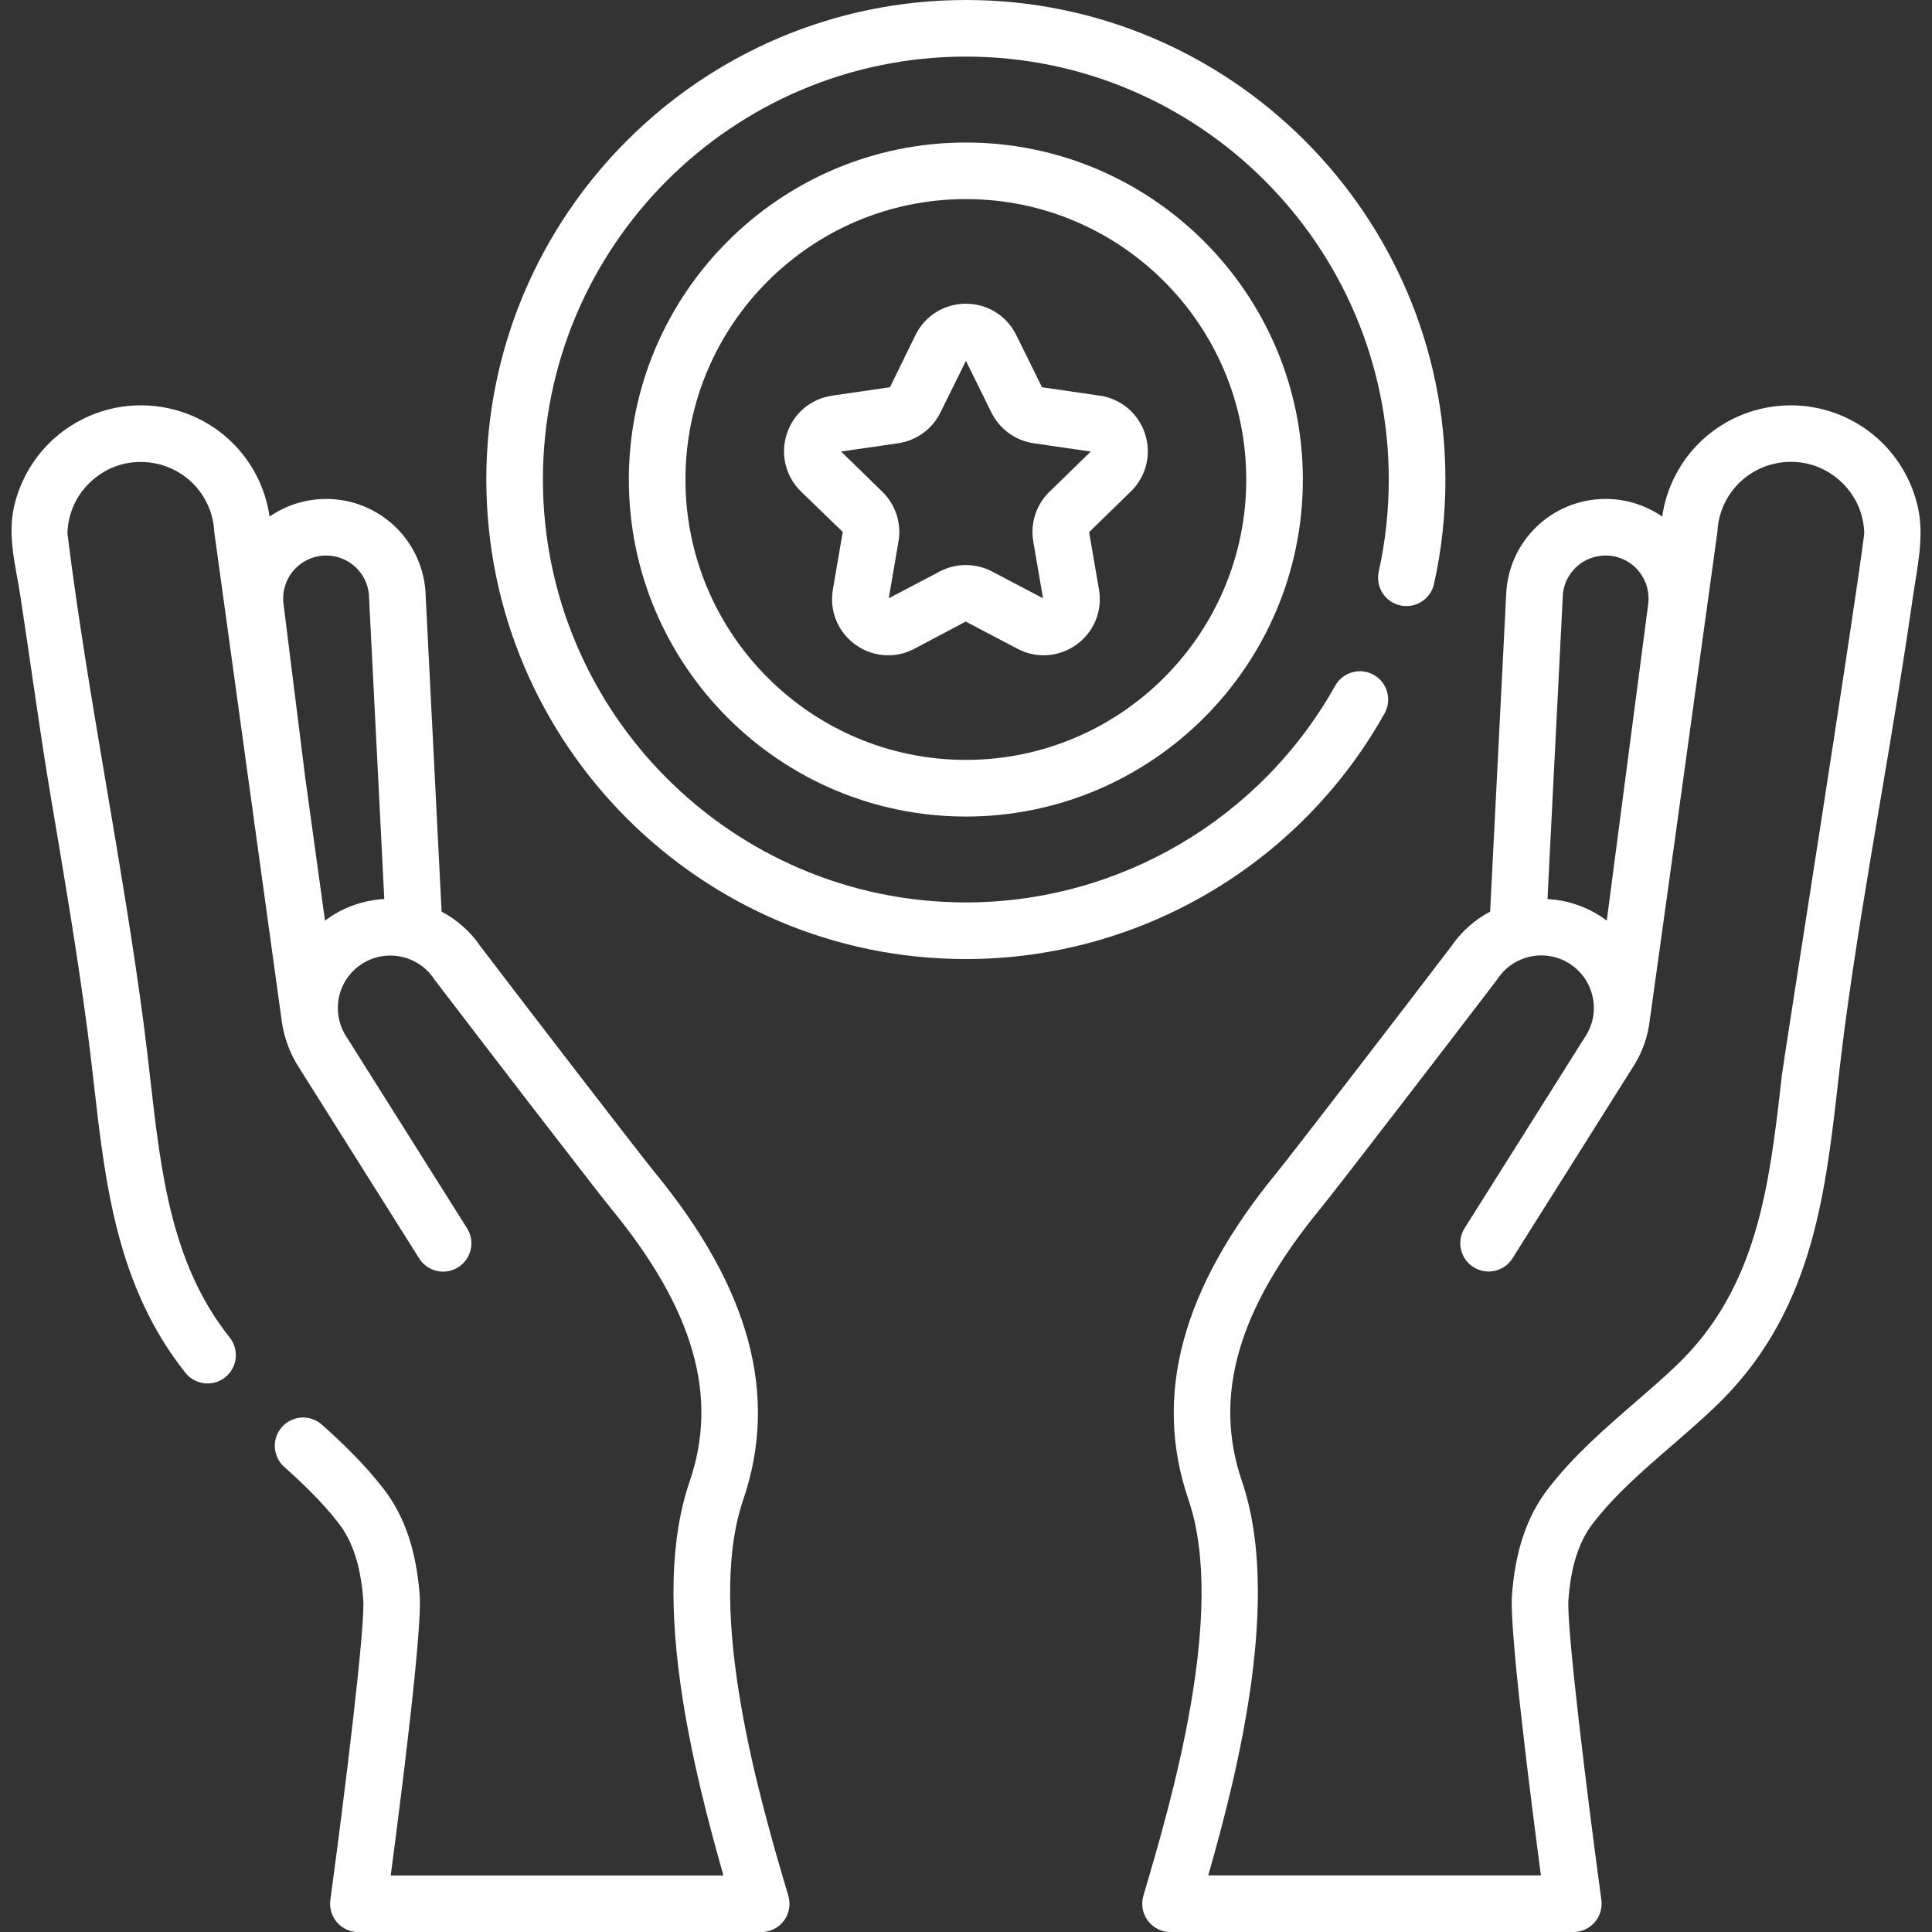
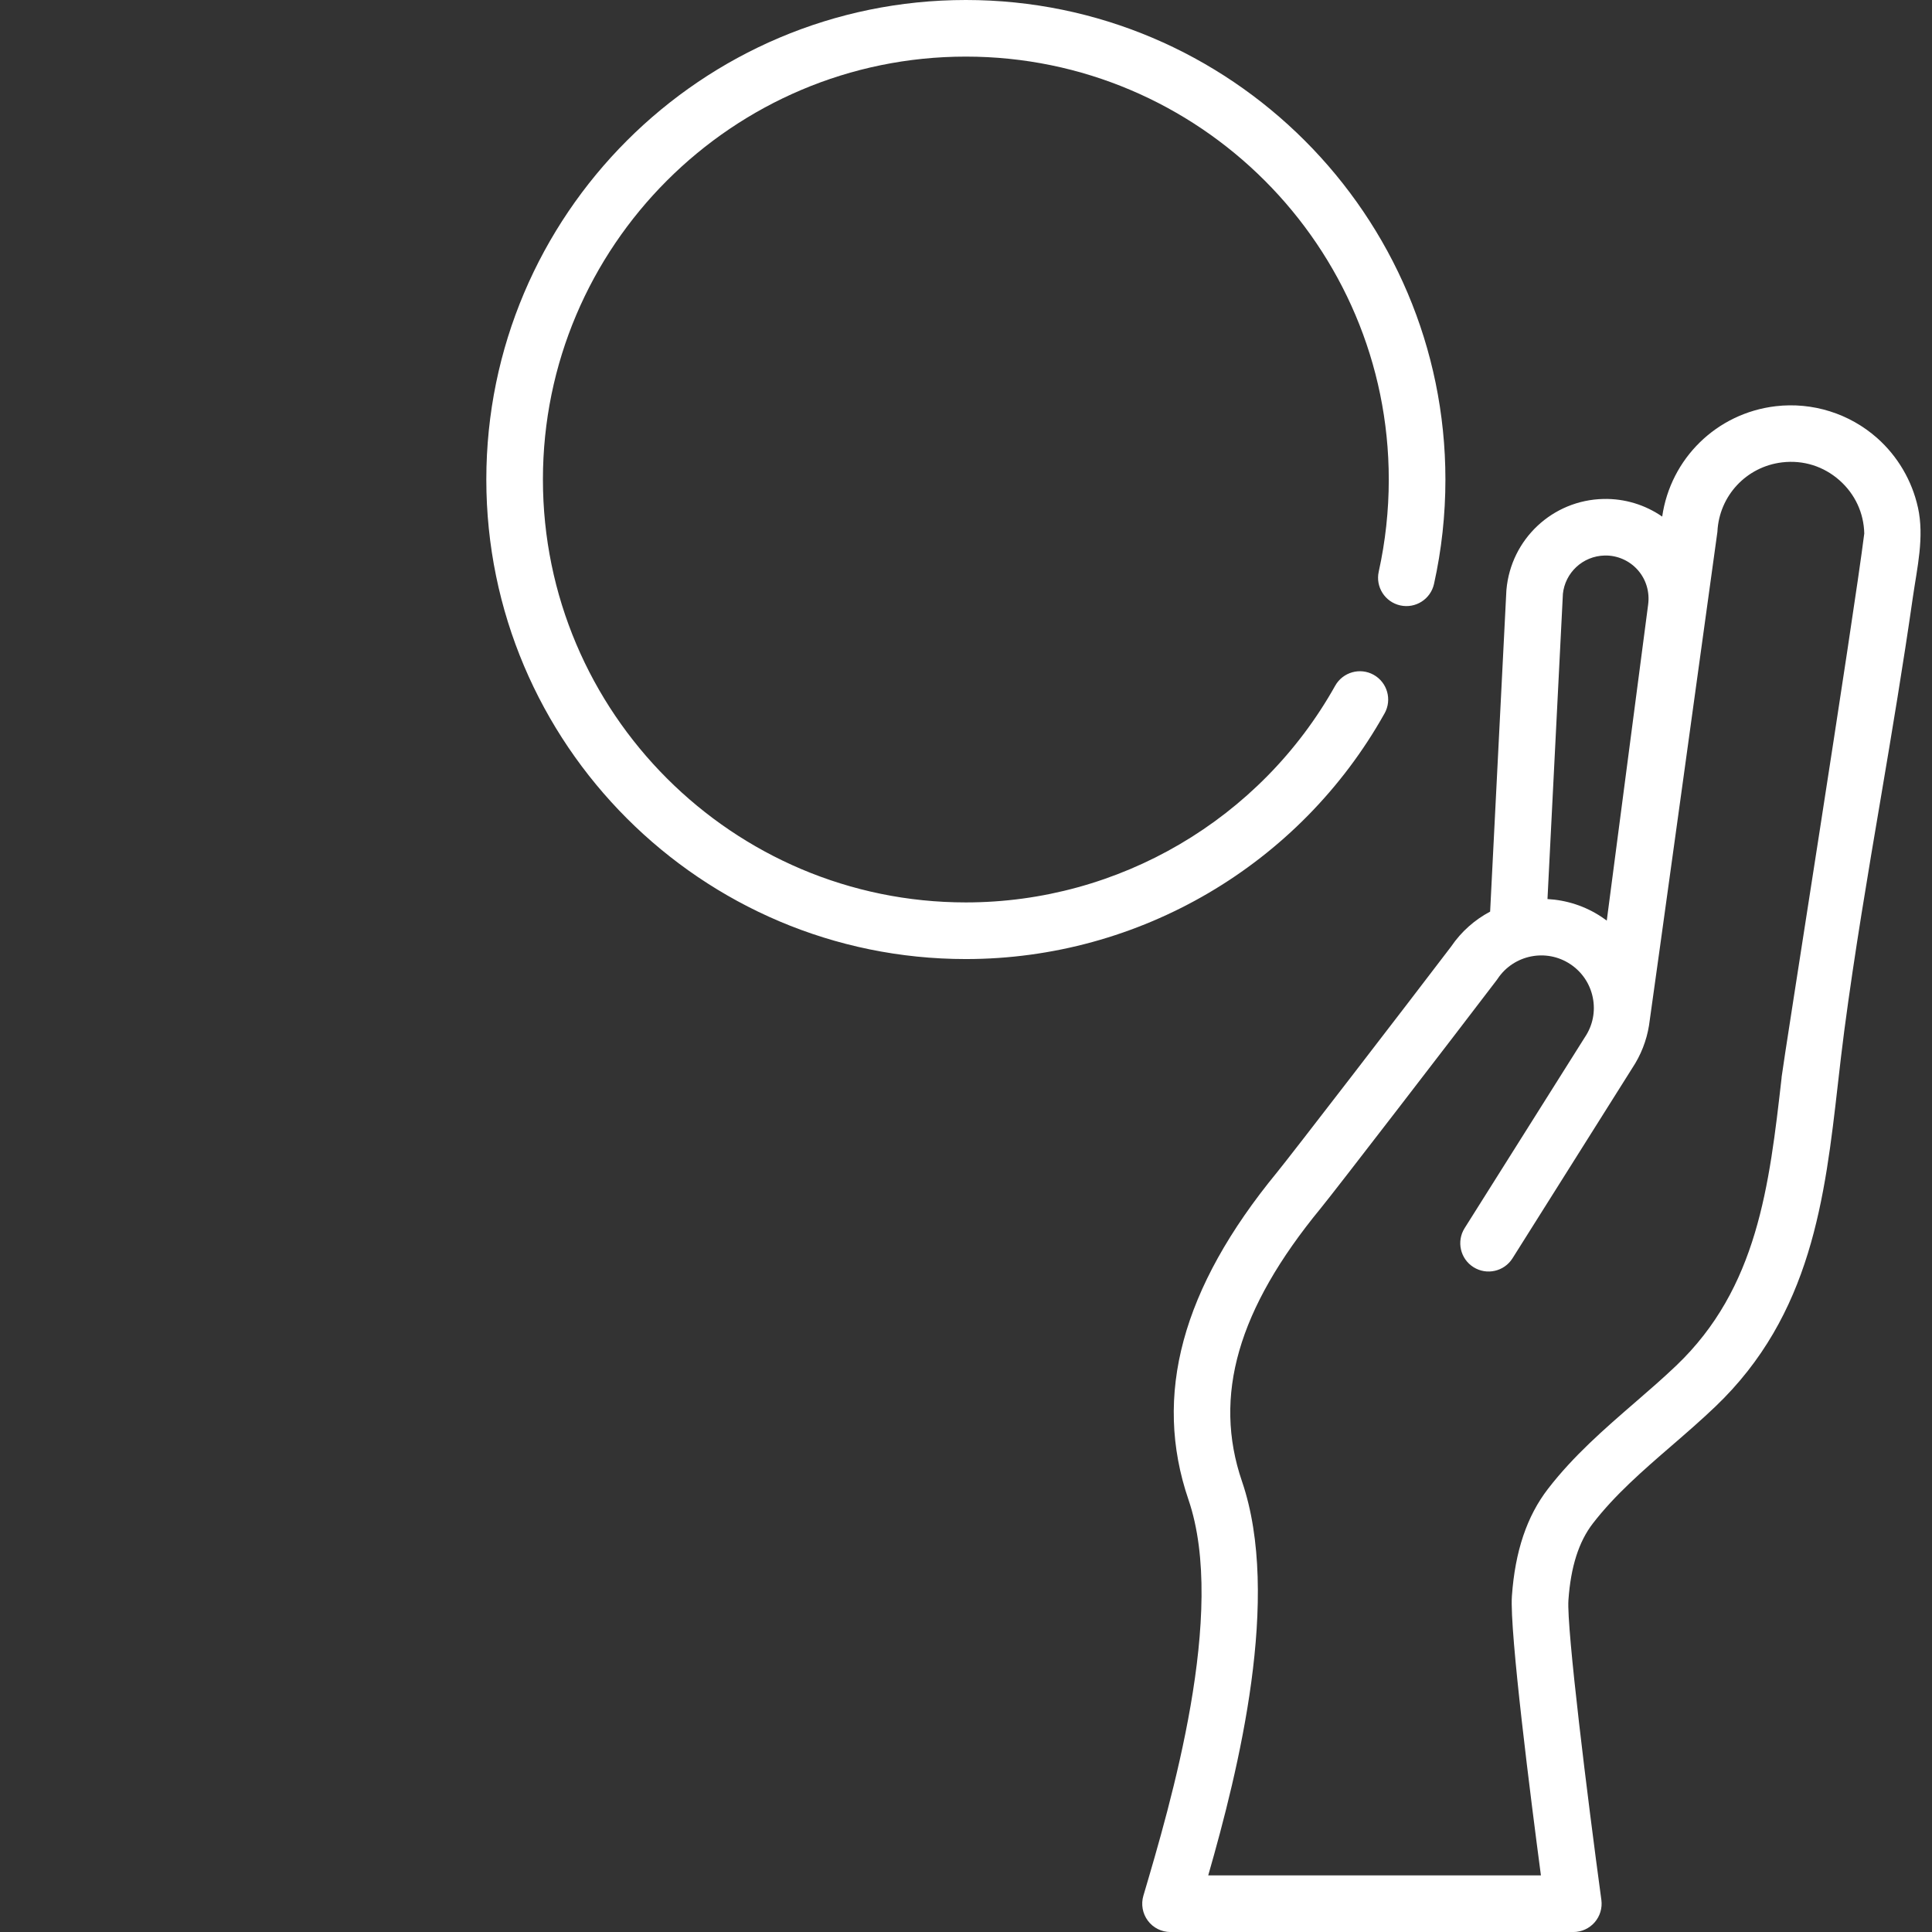
<svg xmlns="http://www.w3.org/2000/svg" id="Layer_1" data-name="Layer 1" viewBox="0 0 512 512">
  <rect x="0" y="0" width="512" height="512" fill="#333333" stroke="none" />
  <defs>
    <style>
      .cls-1 {
        fill: #fff;
        stroke-width: 0px;
      }
    </style>
  </defs>
  <path class="cls-1" d="M508.26,134.44c-1.56-7.06-5.37-13.54-10.78-18.34-7.35-6.52-17.16-9.59-26.9-8.45-15.69,1.85-27.87,13.91-30.08,29.25-4.53-3.13-9.95-4.8-15.58-4.67-13.48.3-24.52,10.65-25.7,24.08,0,.09-.01.18-.02.27l-4.3,85.01c-4.03,2.13-7.61,5.24-10.34,9.26-12.03,15.81-42.63,55.56-46.15,59.85-25.23,30.72-32.9,59.09-23.45,86.74,10.23,29.93-4.75,80.59-11.95,104.94-.67,2.27-.23,4.72,1.18,6.62s3.64,3.01,6.01,3.01h106.75c2.17,0,4.23-.94,5.65-2.57,1.42-1.63,2.07-3.8,1.78-5.94-3.65-26.82-9.25-72.11-8.73-79.46.62-8.83,2.74-15.48,6.48-20.32,5.87-7.6,13.16-13.92,20.89-20.61,3.82-3.3,7.77-6.72,11.54-10.32,25.52-24.34,29.07-55.44,32.5-85.52.53-4.63,1.07-9.42,1.69-14.1,2.72-20.62,6.26-41.54,9.69-61.76,2.99-17.66,5.94-35.34,8.48-53.07,1.13-7.87,3.1-15.98,1.35-23.89h0ZM414.17,157.49c.56-5.74,5.3-10.14,11.08-10.27,3.3-.08,6.53,1.31,8.75,3.81,2.22,2.49,3.23,5.82,2.77,9.23l-10.96,83.71c-.42-.31-.84-.61-1.27-.9-4.45-2.98-9.44-4.54-14.44-4.81l4.08-80.76ZM472.15,285.56c-3.27,28.68-6.36,55.78-27.95,76.36-3.51,3.35-7.15,6.5-11.01,9.84-7.95,6.88-16.16,13.99-22.95,22.79-5.6,7.26-8.73,16.55-9.57,28.42-.66,9.31,5.09,54.39,7.69,74.03h-88.17c8.03-27.96,19.42-73.81,8.95-104.42-7.74-22.63-1.12-45.63,20.85-72.36,3.92-4.78,35.54-45.89,46.63-60.46.09-.12.18-.25.27-.38,4.26-6.38,12.92-8.11,19.3-3.84,3.09,2.06,5.19,5.21,5.92,8.85.73,3.64-.01,7.36-2.08,10.45-.04.06-.07.11-.11.17l-31.78,50.46c-2.21,3.51-1.15,8.14,2.35,10.34,3.51,2.21,8.14,1.15,10.34-2.35l31.73-50.39c2.3-3.46,3.79-7.3,4.44-11.28.1-.35,18.12-130.62,18.13-130.85.45-9.55,7.68-17.29,17.17-18.41,5.59-.66,10.99,1.04,15.2,4.77,4.1,3.64,6.42,8.62,6.55,14.08-2.82,22.55-21.38,139.47-21.92,144.16h0Z" />
-   <path class="cls-1" d="M196.96,397.44c9.45-27.65,1.79-56.02-23.44-86.74-3.6-4.38-33.81-43.63-46.15-59.85-2.73-4.02-6.31-7.13-10.34-9.26l-4.29-85.01c0-.09-.01-.18-.02-.27-1.17-13.43-12.22-23.78-25.7-24.08-5.63-.12-11.05,1.54-15.58,4.67-2.21-15.35-14.39-27.41-30.08-29.25-9.75-1.15-19.56,1.93-26.9,8.45-5.3,4.7-9.06,11.02-10.68,17.92-1.88,8.03.38,15.89,1.61,23.88,2.75,17.83,5.1,35.72,8.11,53.51,3.42,20.23,6.96,41.14,9.69,61.76.62,4.68,1.16,9.47,1.69,14.1,3.01,26.44,6.13,53.77,24.26,76.53,1.48,1.86,3.67,2.83,5.87,2.83,1.64,0,3.29-.54,4.67-1.64,3.24-2.58,3.77-7.3,1.19-10.54-15.45-19.39-18.19-43.43-21.09-68.88-.53-4.7-1.09-9.55-1.72-14.36-2.76-20.89-6.32-41.94-9.77-62.3-3.74-22.1-7.61-44.95-10.42-67.5.13-5.46,2.44-10.45,6.54-14.08,4.21-3.74,9.61-5.43,15.2-4.77,9.5,1.12,16.72,8.86,17.17,18.41.01.22,17.85,129.37,17.9,129.76.59,4.25,2.23,8.68,4.67,12.37l31.73,50.39c2.21,3.51,6.84,4.56,10.34,2.35,3.5-2.21,4.56-6.84,2.35-10.34l-31.78-50.46c-.04-.06-.07-.11-.11-.17-2.06-3.09-2.8-6.8-2.08-10.45s2.83-6.79,5.92-8.85c6.38-4.26,15.04-2.54,19.3,3.84.09.13.18.25.27.38,11.1,14.58,42.72,55.7,46.63,60.46,21.96,26.74,28.58,49.73,20.84,72.36-5.07,14.83-5.64,33.93-1.73,58.39,2.51,15.73,6.48,31.26,10.69,46.02h-88.18c2.6-19.64,8.35-64.72,7.69-74.03-.84-11.87-3.97-21.17-9.57-28.42-5.3-6.87-11.52-12.7-16.34-17.01-3.09-2.76-7.83-2.49-10.59.6s-2.49,7.83.6,10.59c4.61,4.12,9.94,9.13,14.46,14.99,3.73,4.84,5.85,11.49,6.48,20.32.52,7.35-5.08,52.64-8.73,79.46-.29,2.15.36,4.31,1.78,5.94,1.42,1.63,3.48,2.57,5.65,2.57h106.75c2.37,0,4.59-1.12,6.01-3.01s1.85-4.35,1.18-6.62c-7.2-24.34-22.19-75-11.96-104.93h0ZM87.4,243.07c-.43.29-.86.59-1.27.9l-5.25-37.96-5.73-45.85c-.46-3.31.56-6.64,2.78-9.13,2.22-2.49,5.43-3.88,8.75-3.81,5.78.13,10.52,4.53,11.08,10.27l4.08,80.76c-5,.27-9.99,1.84-14.44,4.81h0Z" />
  <path class="cls-1" d="M366.93,189.05c2.02-3.62.73-8.18-2.88-10.21-3.61-2.02-8.18-.73-10.21,2.88-19.82,35.42-57.33,57.43-97.88,57.43-61.8,0-112.08-50.28-112.08-112.08S194.16,15,255.96,15s112.08,50.28,112.08,112.08c0,8.24-.9,16.45-2.66,24.41-.9,4.04,1.65,8.05,5.7,8.95,4.05.9,8.05-1.65,8.95-5.7,2.01-9.03,3.02-18.33,3.02-27.66C383.04,57.01,326.04,0,255.96,0s-127.08,57.01-127.08,127.08,57.01,127.08,127.08,127.08c45.97,0,88.49-24.95,110.96-65.1h0Z" />
-   <path class="cls-1" d="M255.96,37.77c-49.24,0-89.31,40.06-89.31,89.31s40.06,89.31,89.31,89.31,89.31-40.06,89.31-89.31-40.06-89.31-89.31-89.31ZM255.96,201.38c-40.97,0-74.31-33.33-74.31-74.31s33.33-74.31,74.31-74.31,74.31,33.33,74.31,74.31-33.33,74.31-74.31,74.31Z" />
-   <path class="cls-1" d="M291.42,104.85l-15.27-2.22-6.83-13.84c-2.53-5.12-7.64-8.3-13.35-8.3s-10.83,3.18-13.35,8.3l-6.77,13.83-15.32,2.23c-5.65.82-10.26,4.71-12.02,10.14-1.76,5.43-.32,11.28,3.77,15.27l11.06,10.71-2.62,15.26c-.96,5.63,1.3,11.21,5.92,14.57,2.61,1.9,5.66,2.86,8.74,2.86,2.37,0,4.75-.57,6.94-1.73l13.61-7.21,13.71,7.21c5.05,2.66,11.06,2.22,15.68-1.13s6.89-8.94,5.92-14.57l-2.61-15.21,11.05-10.77c4.09-3.99,5.53-9.83,3.77-15.27-1.76-5.43-6.37-9.31-12.02-10.14h0ZM278.11,130.32c-3.51,3.42-5.11,8.35-4.28,13.18l2.58,15.05-13.51-7.1c-2.17-1.14-4.55-1.71-6.93-1.71s-4.76.57-6.93,1.71l-13.51,7.1,2.58-15.05c.83-4.83-.77-9.76-4.28-13.18l-10.93-10.66,15.11-2.19c4.85-.71,9.04-3.75,11.21-8.15l6.76-13.69,6.75,13.69c2.17,4.4,6.36,7.44,11.21,8.15l15.11,2.2-10.93,10.66Z" />
</svg>